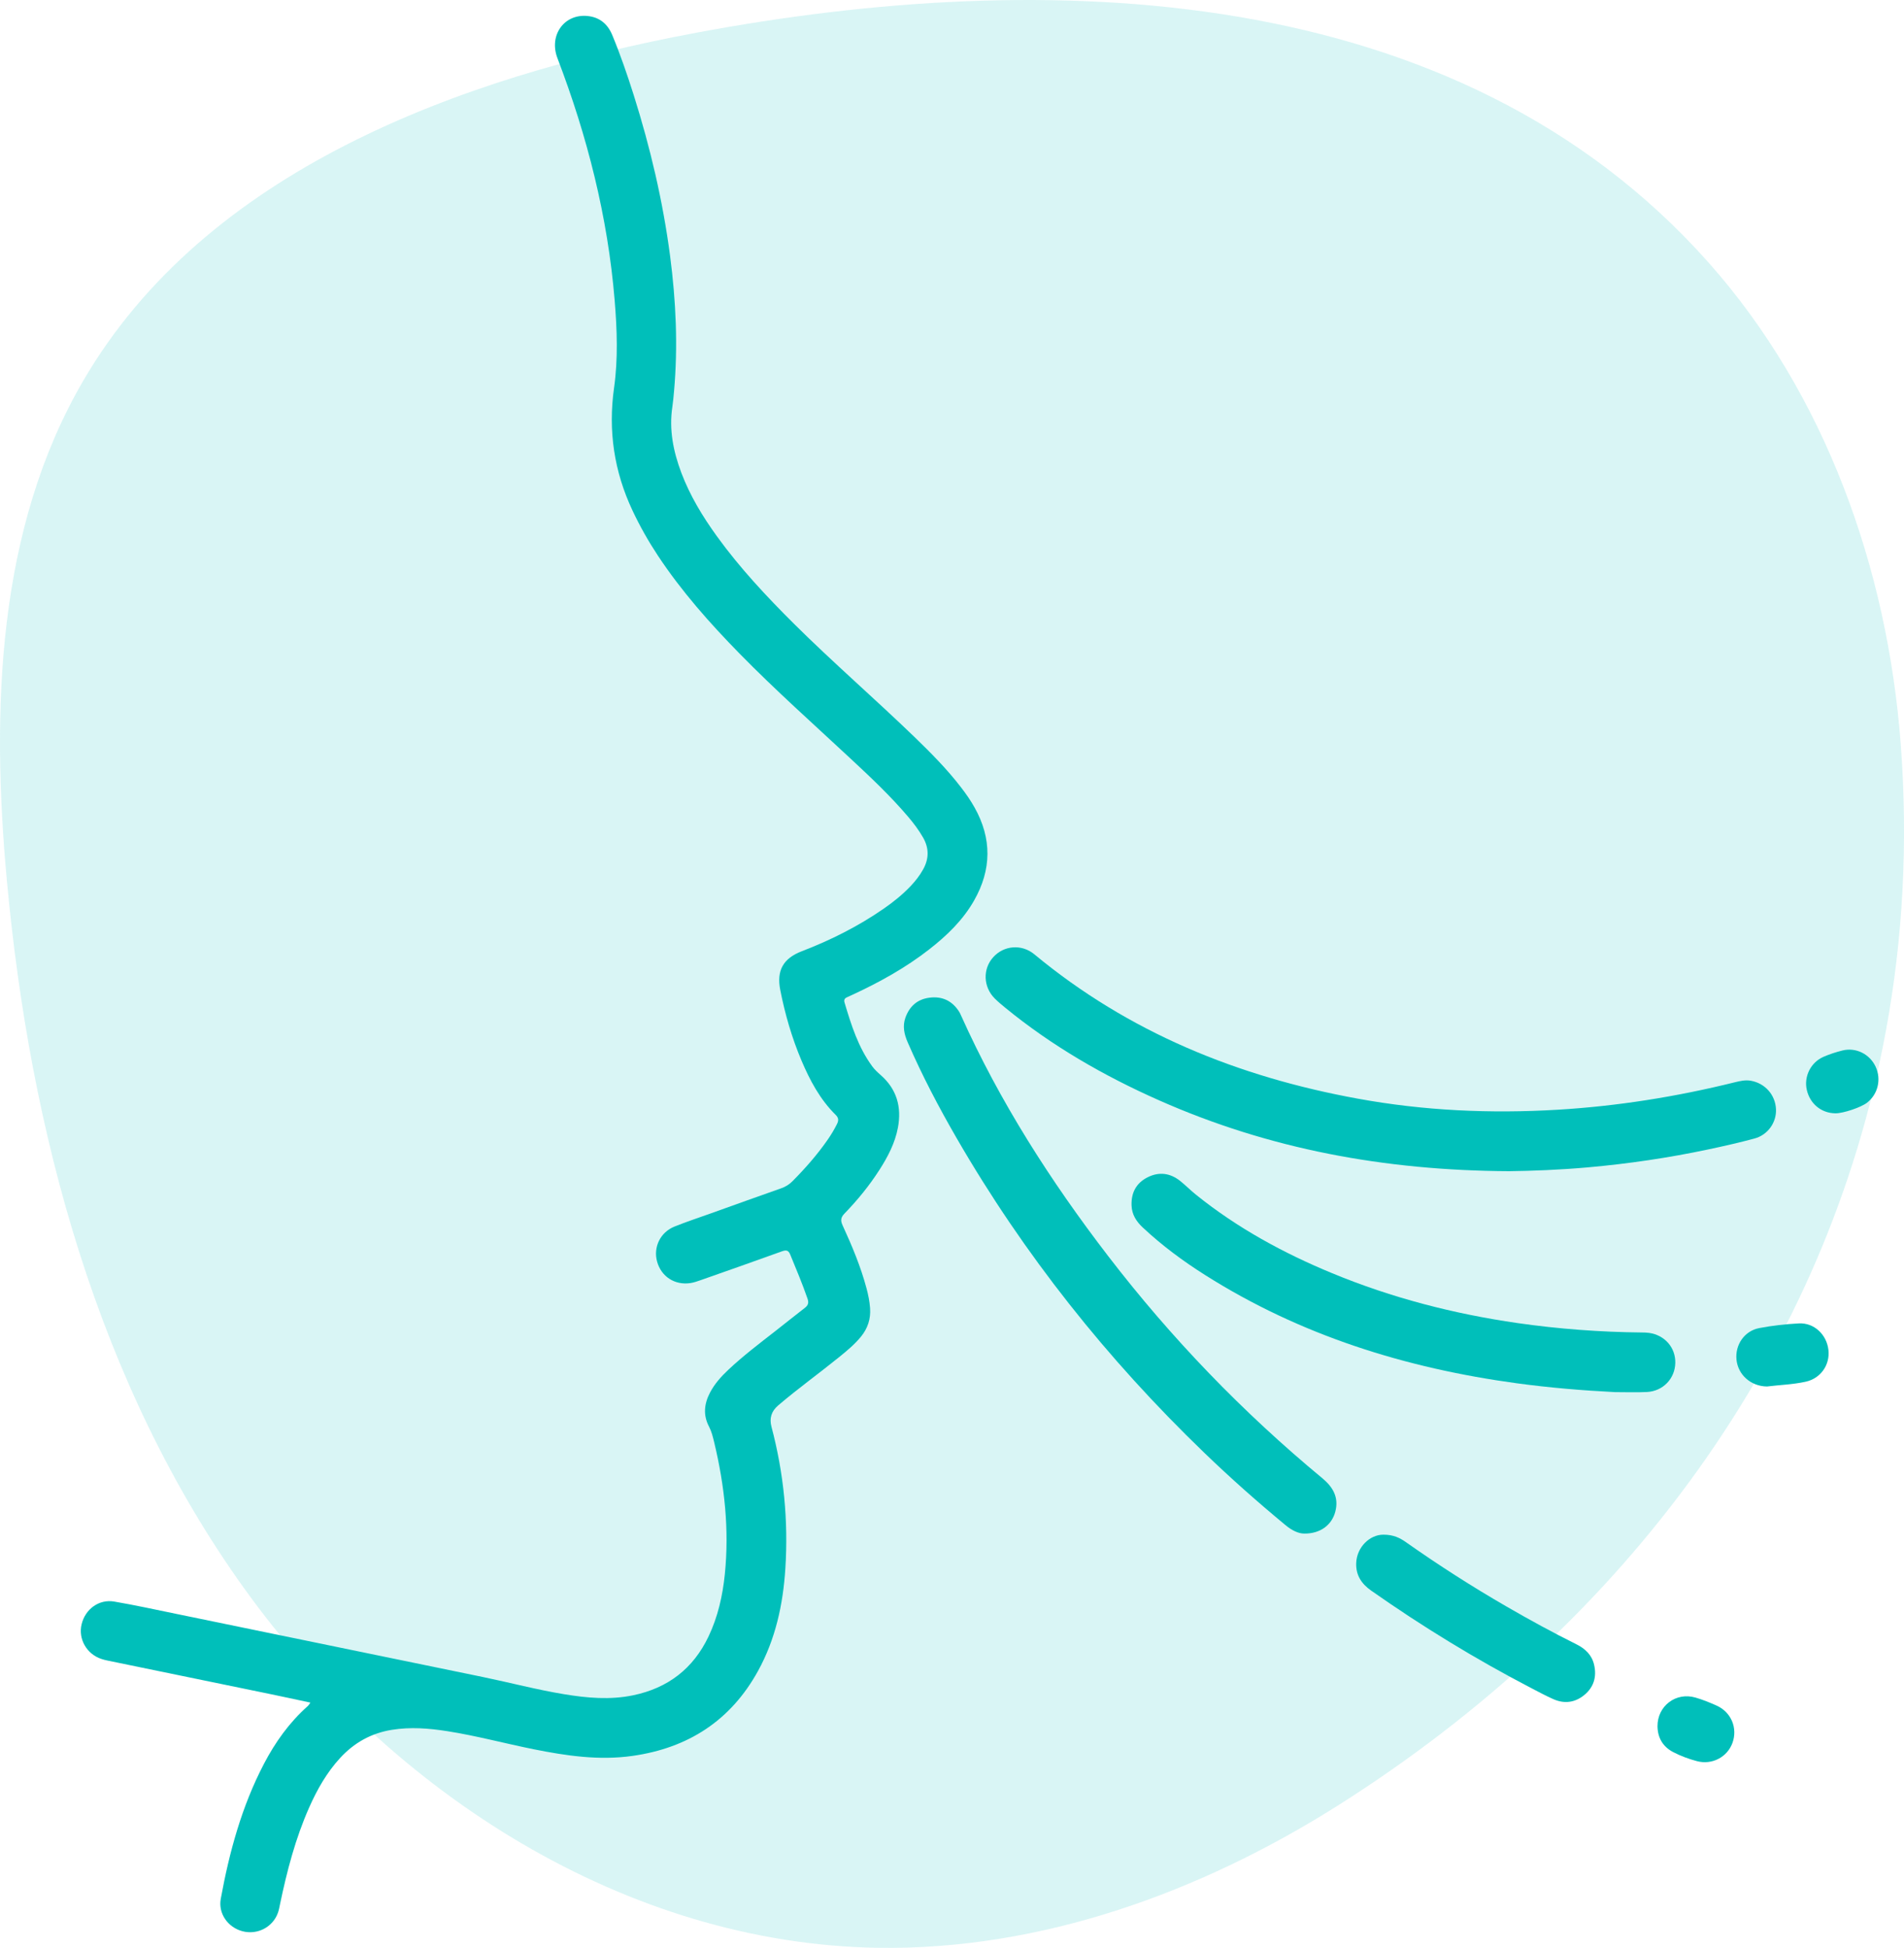
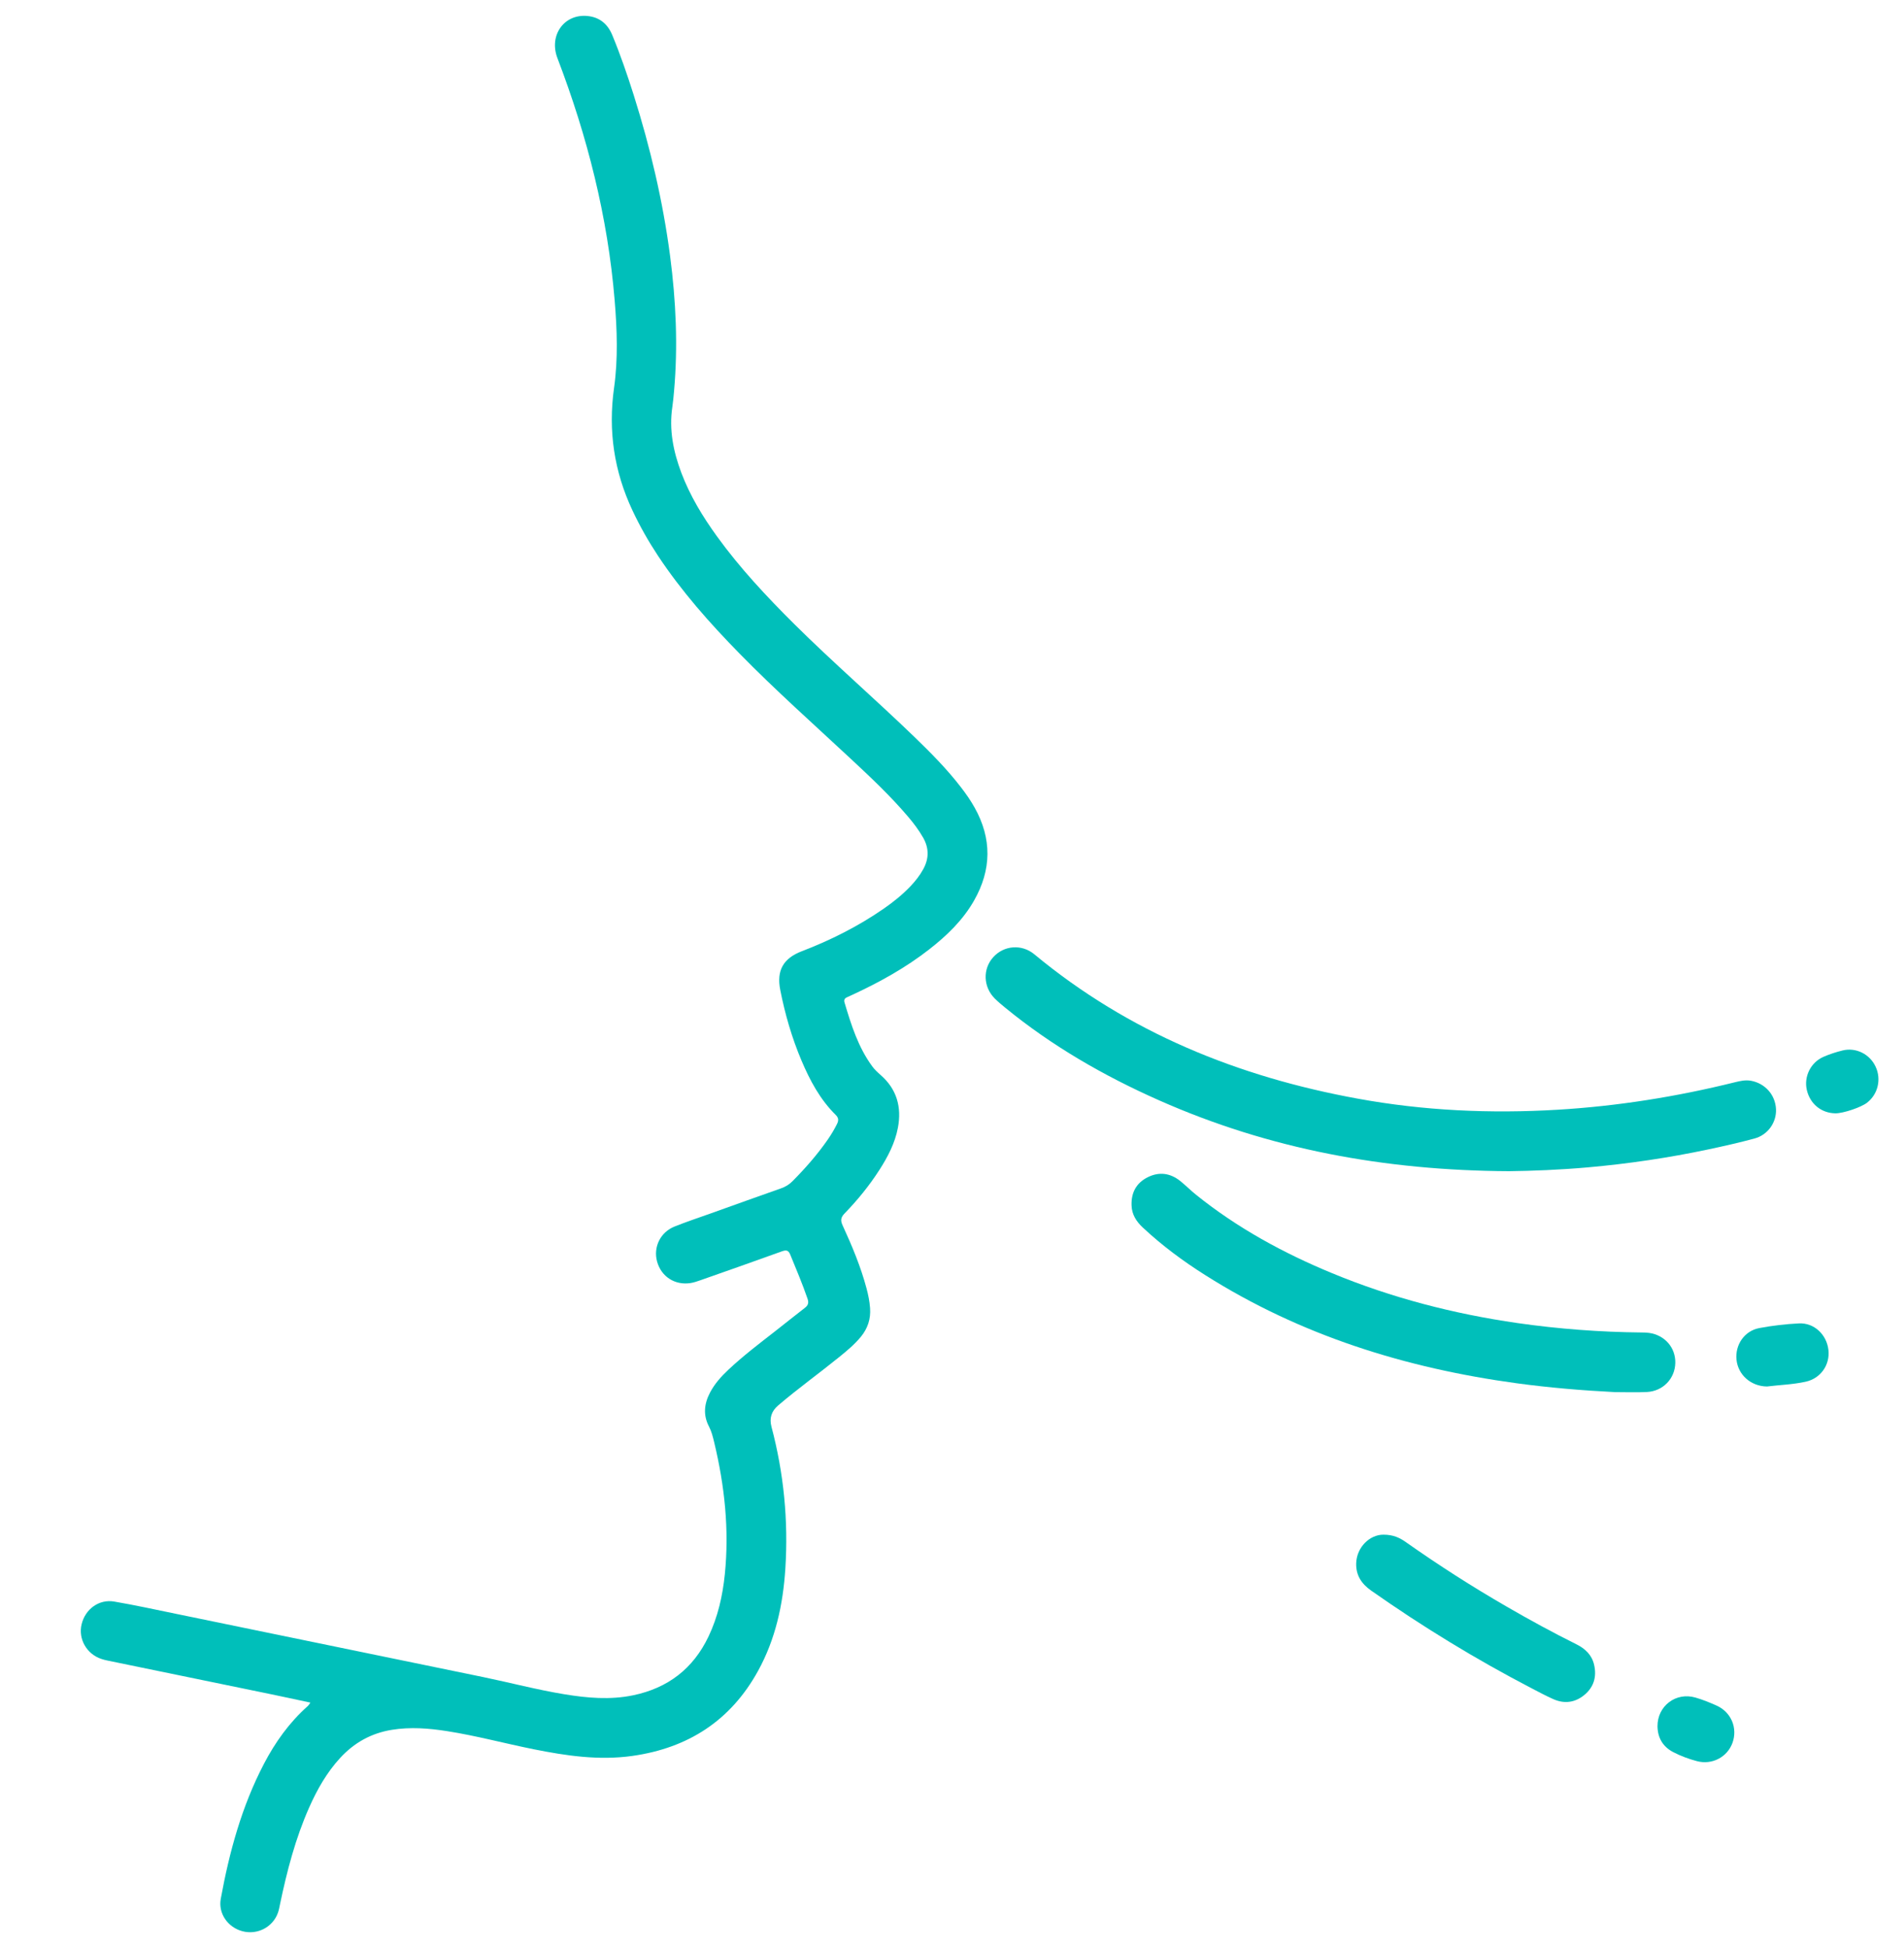
<svg xmlns="http://www.w3.org/2000/svg" id="Capa_1" data-name="Capa 1" viewBox="0 0 500.67 512.25">
  <defs>
    <style>
      .cls-1 {
        opacity: .15;
      }

      .cls-1, .cls-2 {
        fill: #00bfba;
      }
    </style>
  </defs>
-   <path class="cls-1" d="m495.92,271.05c4.46-24.19,5.86-49.44,3.88-75.51-3.51-46.05-19.81-91.88-50.46-126.42C382.93-5.71,274.41-8.46,183.13,8.6,120.39,20.32,53.97,45.03,21.86,100.18-.81,139.1-2.33,186.73,1.81,231.58c6.08,65.96,23.8,132.37,62.43,186.18,38.62,53.81,100.42,93.47,166.65,94.47,42.8.65,84.77-14.56,120.95-37.44,75.77-47.92,128.52-119.35,144.08-203.75Z" />
  <g>
    <path class="cls-2" d="m81.56,447.74c-3.81-.81-7.31-1.58-10.82-2.3-14.16-2.92-28.33-5.83-42.49-8.75-.55-.11-1.09-.25-1.62-.43-3.85-1.28-6.1-5.26-5.17-9.11.96-3.99,4.57-6.66,8.58-5.97,5.43.93,10.82,2.11,16.22,3.22,26.92,5.54,53.84,11.08,80.76,16.63,7.12,1.47,14.16,3.34,21.34,4.52,6.02.99,12.05,1.54,18.12.28,9.15-1.9,15.8-7,19.83-15.46,2.47-5.19,3.71-10.71,4.29-16.39,1.19-11.74-.06-23.3-2.81-34.73-.34-1.4-.68-2.8-1.35-4.09-1.6-3.04-1.27-6.01.27-8.95,1.21-2.3,2.91-4.2,4.78-5.96,3.91-3.68,8.18-6.92,12.4-10.21,2.59-2.02,5.13-4.08,7.73-6.08.88-.68,1.11-1.32.72-2.45-1.36-3.93-2.97-7.76-4.55-11.6-.51-1.23-1.15-1.2-2.24-.81-7.06,2.55-14.15,5.04-21.23,7.53-.9.32-1.82.64-2.75.79-4.13.63-7.71-1.71-8.79-5.67-1.03-3.78.86-7.71,4.61-9.2,3.11-1.25,6.3-2.3,9.46-3.43,6.17-2.21,12.33-4.43,18.51-6.6,1.17-.41,2.14-.99,3.01-1.87,3.39-3.41,6.55-7.01,9.3-10.97.91-1.32,1.73-2.68,2.44-4.12.44-.9.42-1.59-.35-2.35-4.12-4.07-6.78-9.06-9.01-14.32-2.53-5.98-4.33-12.2-5.58-18.56-1.01-5.13.8-8.3,5.66-10.17,7.64-2.93,14.91-6.59,21.64-11.26,2.5-1.74,4.86-3.64,6.97-5.86,1.27-1.34,2.4-2.78,3.3-4.4,1.57-2.82,1.59-5.62-.04-8.43-1.12-1.95-2.47-3.74-3.92-5.44-4.62-5.44-9.8-10.32-15.01-15.17-9.83-9.16-19.87-18.09-29.28-27.7-7.85-8.01-15.27-16.38-21.48-25.76-2.52-3.81-4.76-7.77-6.7-11.9-4.83-10.27-6.43-20.96-4.84-32.24,1.07-7.62.79-15.33.16-22.99-1.81-21.99-7.19-43.15-15.05-63.72-2.3-6.01,1.77-11.7,7.92-11.08,3.15.31,5.28,2.08,6.49,4.99,2.14,5.17,3.96,10.46,5.65,15.8,4.36,13.82,7.67,27.89,9.56,42.27,1.55,11.85,2.1,23.73,1.04,35.66-.12,1.35-.24,2.71-.44,4.05-.91,6.03.26,11.77,2.37,17.38,2.28,6.03,5.6,11.49,9.36,16.69,6.02,8.32,13.01,15.79,20.28,23.02,10.27,10.2,21.24,19.68,31.65,29.74,4.31,4.17,8.54,8.43,12.21,13.2,1.32,1.71,2.56,3.48,3.61,5.37,4.57,8.16,4.47,16.32-.13,24.42-2.93,5.17-7.13,9.21-11.76,12.83-6.21,4.85-13.05,8.65-20.18,11.95-.51.23-1.01.48-1.52.7-.62.27-.81.72-.62,1.35,1.76,5.91,3.6,11.79,7.32,16.84.61.83,1.39,1.55,2.17,2.23,4.27,3.73,5.57,8.44,4.55,13.87-.77,4.07-2.67,7.68-4.89,11.13-2.64,4.12-5.73,7.9-9.13,11.41-1,1.03-1.12,1.84-.52,3.14,2.47,5.38,4.76,10.83,6.29,16.57.46,1.7.8,3.42.93,5.18.21,2.86-.62,5.36-2.43,7.56-1.69,2.05-3.73,3.73-5.78,5.39-5.28,4.28-10.81,8.25-15.98,12.67q-2.63,2.25-1.74,5.58c3.25,12.24,4.46,24.7,3.65,37.32-.6,9.41-2.58,18.54-7.18,26.9-7.19,13.06-18.39,20.28-33.04,22.35-8.77,1.24-17.38-.03-25.95-1.75-7.6-1.53-15.09-3.56-22.75-4.76-4.83-.76-9.67-1.14-14.56-.35-5.43.88-9.92,3.4-13.62,7.43-3.5,3.82-6.01,8.26-8.1,12.96-3.62,8.15-5.85,16.73-7.67,25.43-.16.78-.3,1.58-.57,2.33-1.36,3.76-5.4,5.84-9.3,4.82-3.83-1-6.43-4.65-5.72-8.53,2.25-12.31,5.52-24.32,11.35-35.49,2.98-5.71,6.69-10.9,11.54-15.21.17-.15.29-.36.67-.87Z" />
    <path class="cls-2" d="m396.8,308c-32.8-.17-63.14-5.84-92-18.63-14.53-6.44-28.21-14.31-40.54-24.42-.93-.76-1.85-1.53-2.7-2.38-3.02-3.04-3.18-7.74-.39-10.84,2.8-3.12,7.49-3.52,10.81-.77,24.81,20.57,53.61,32.23,85.03,37.96,17.39,3.18,34.91,3.97,52.54,2.92,15.76-.94,31.28-3.42,46.59-7.21,1.39-.34,2.79-.68,4.26-.42,3.74.68,6.44,3.71,6.61,7.48.16,3.47-2.13,6.77-5.66,7.72-4.01,1.08-8.06,2-12.12,2.86-10.48,2.22-21.07,3.78-31.75,4.73-7.33.65-14.68.93-20.7,1Z" />
-     <path class="cls-2" d="m343.01,403.3c-1.58.02-3.32-.85-4.92-2.17-7.4-6.12-14.58-12.48-21.49-19.15-25.49-24.57-47.32-52.01-65.05-82.68-4.72-8.17-9.1-16.52-12.86-25.18-.92-2.11-1.41-4.24-.6-6.51,1.07-2.97,3.12-4.81,6.26-5.23,3.31-.45,5.96.75,7.8,3.58.22.33.39.7.55,1.06,10.2,22.74,23.55,43.57,38.69,63.29,16.58,21.59,35.35,41.07,56.32,58.43,2.82,2.34,4.39,5.05,3.42,8.79-.92,3.53-3.95,5.8-8.12,5.77Z" />
    <path class="cls-2" d="m424.67,366.1c-8.64-.44-17.24-1.16-25.8-2.32-29.24-3.98-56.88-12.58-81.98-28.47-5.82-3.68-11.34-7.77-16.38-12.49-1.7-1.59-2.88-3.4-2.96-5.81-.12-3.38,1.26-5.94,4.27-7.43,3-1.49,5.91-1.09,8.53,1,1.43,1.15,2.73,2.47,4.16,3.62,10.86,8.74,22.97,15.34,35.81,20.64,15.66,6.48,31.94,10.68,48.7,13.1,10.86,1.56,21.77,2.37,32.73,2.48.64,0,1.28.02,1.91.11,4.13.59,6.97,3.89,6.87,7.92-.1,4.12-3.24,7.41-7.46,7.62-2.79.14-5.59.03-8.39.03Z" />
    <path class="cls-2" d="m363.79,403.59c2.63,0,4.31.84,5.91,1.97,8.56,6.03,17.37,11.68,26.44,16.92,6.02,3.48,12.11,6.82,18.34,9.91,2.34,1.16,4.1,2.8,4.7,5.41.73,3.15-.07,5.9-2.6,7.97-2.44,1.99-5.22,2.35-8.1,1.08-1.97-.87-3.87-1.9-5.78-2.89-14.62-7.61-28.65-16.18-42.14-25.66-2.54-1.79-4.04-4.03-3.94-7.21.14-4.21,3.56-7.52,7.16-7.5Z" />
    <path class="cls-2" d="m464.65,364.62c-4.27-.05-7.63-3.09-8.03-7.05-.39-3.91,2.08-7.57,5.99-8.31,3.44-.65,6.94-1.06,10.44-1.23,4.01-.2,7.31,2.96,7.75,7,.43,3.92-2.04,7.46-5.96,8.33-3.43.76-6.96.85-10.19,1.26Z" />
    <path class="cls-2" d="m435.85,453.98c-.02-5.35,4.83-9.06,10-7.55,1.91.55,3.77,1.31,5.59,2.13,3.82,1.73,5.54,5.94,4.11,9.82-1.37,3.72-5.37,5.82-9.32,4.77-2.16-.57-4.27-1.35-6.25-2.38-2.7-1.41-4.08-3.72-4.13-6.79Z" />
    <path class="cls-2" d="m482.64,292.78c-3.71-.04-6.69-2.48-7.53-6.16-.8-3.5,1.02-7.22,4.38-8.69,1.6-.7,3.29-1.25,4.99-1.67,3.55-.89,7.18.94,8.73,4.26,1.55,3.33.61,7.25-2.27,9.48-1.59,1.23-6.27,2.8-8.3,2.78Z" />
  </g>
</svg>